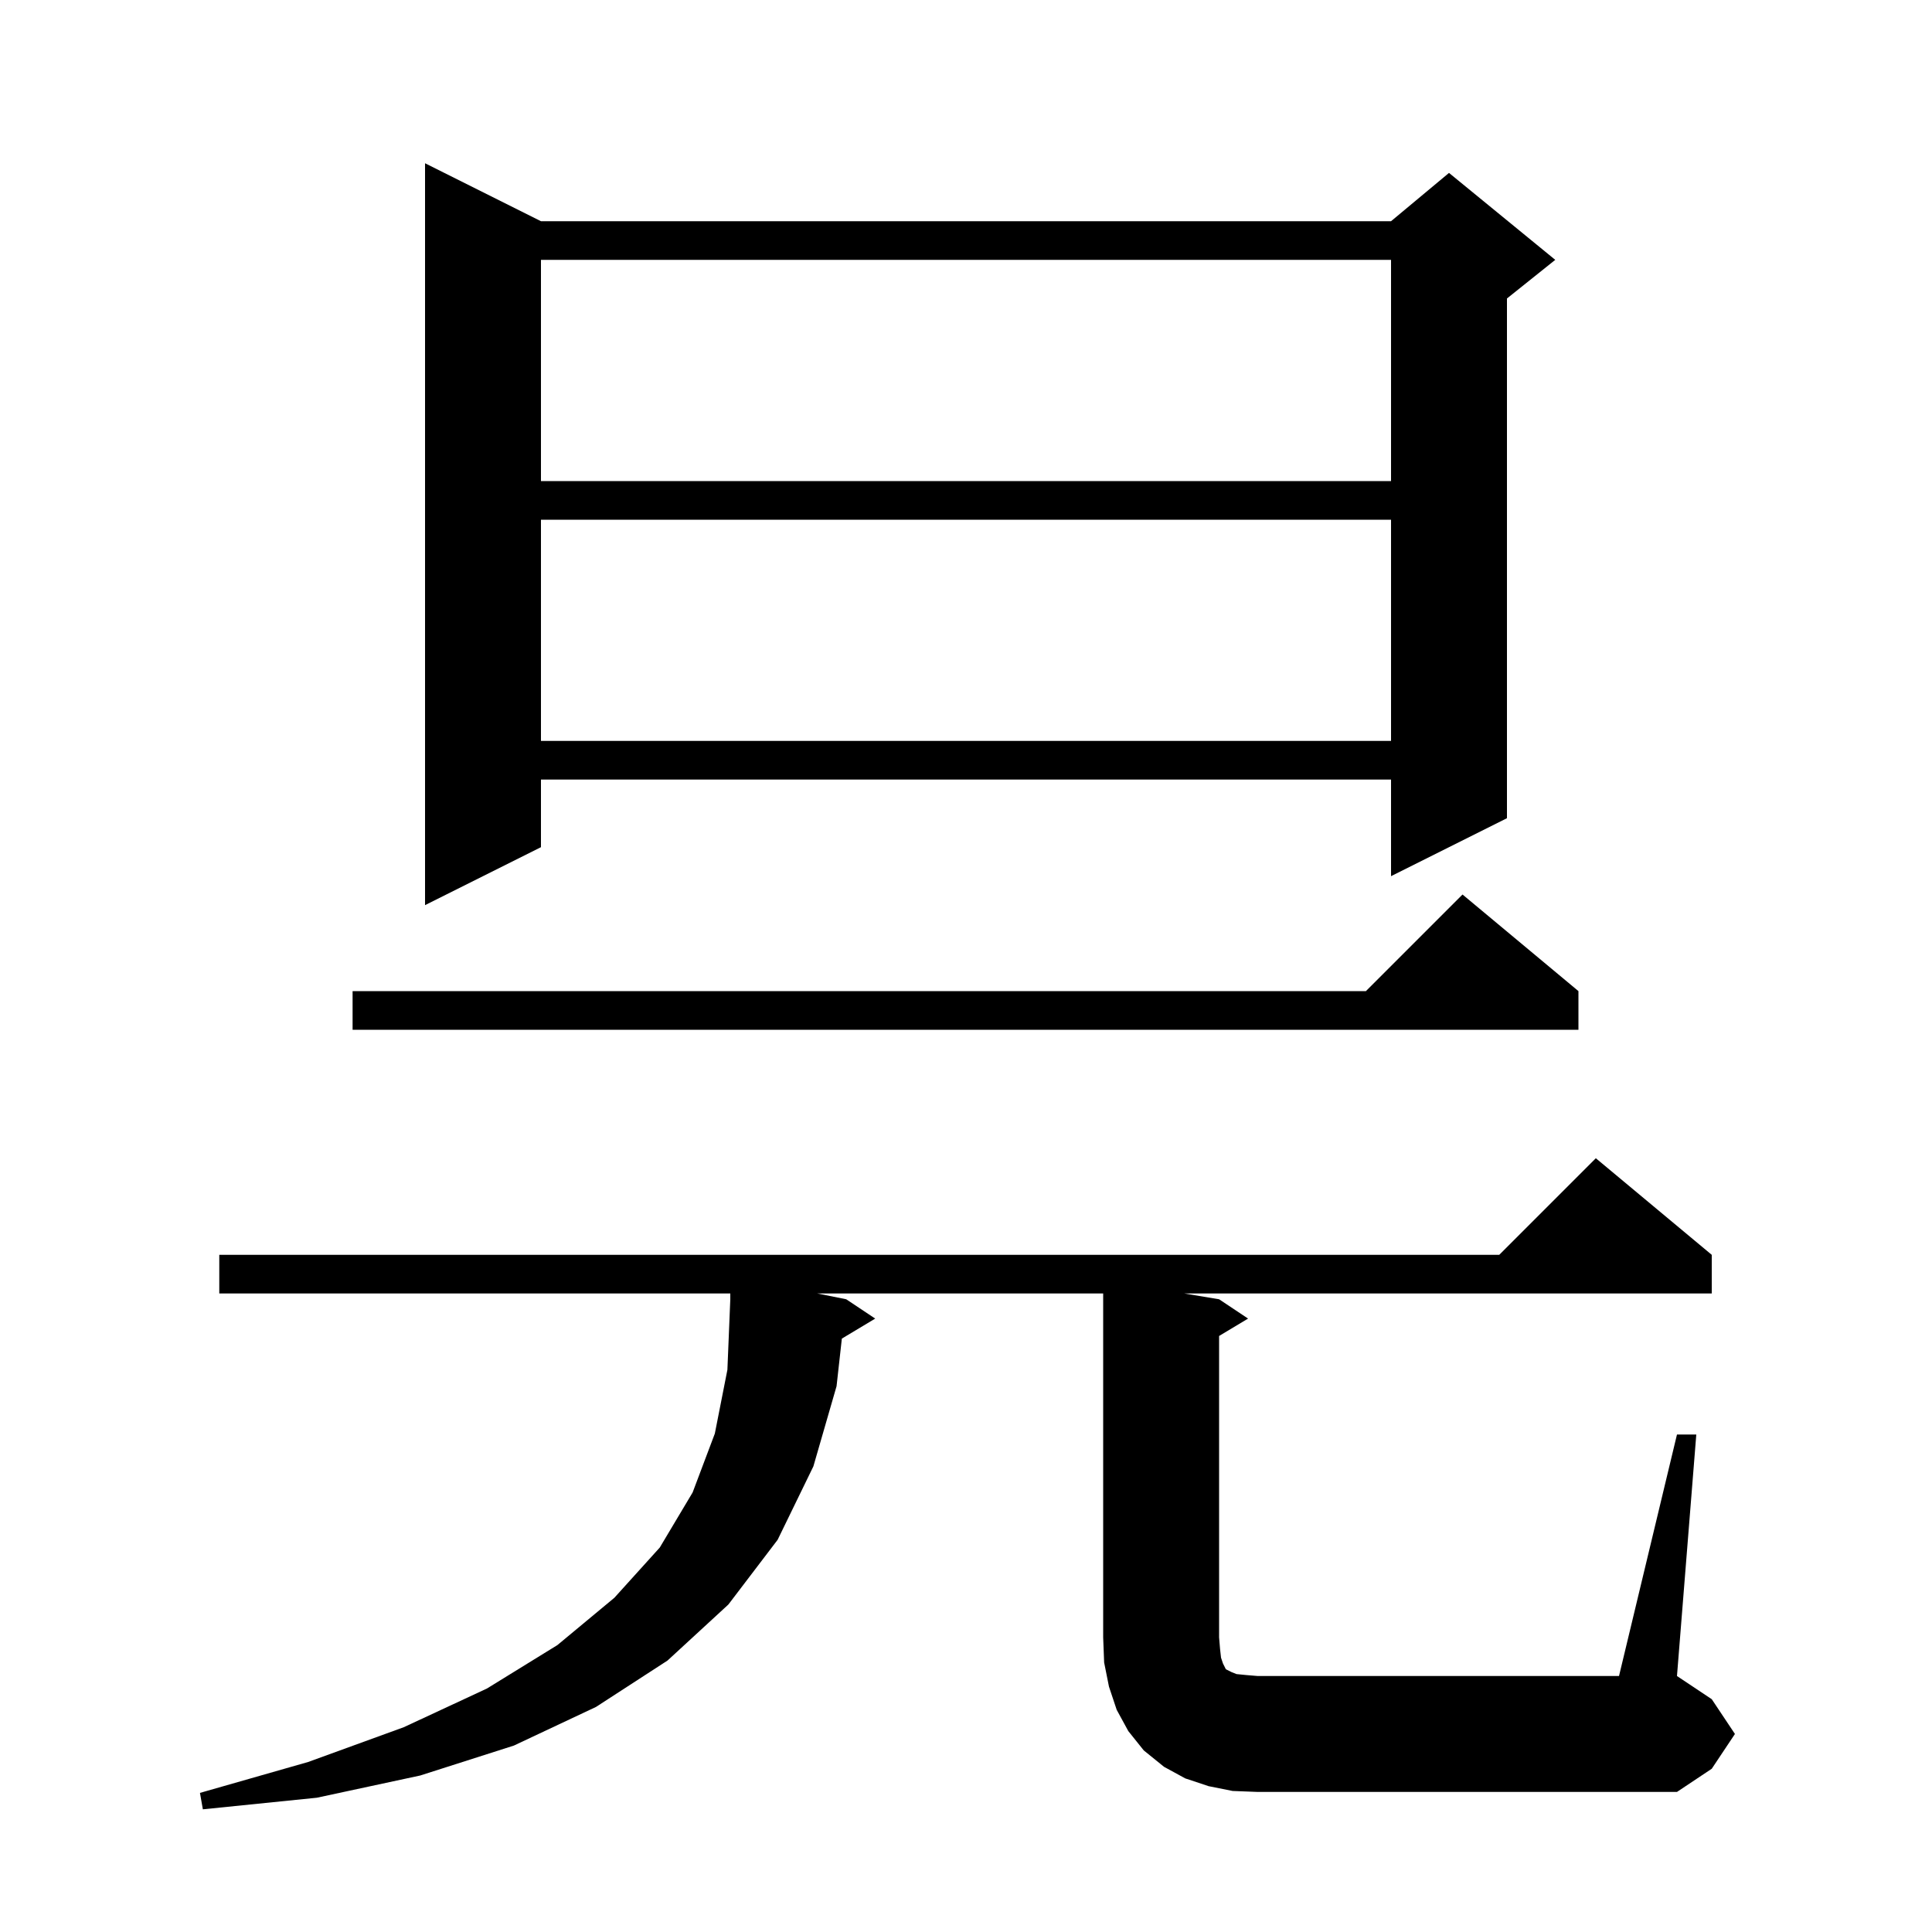
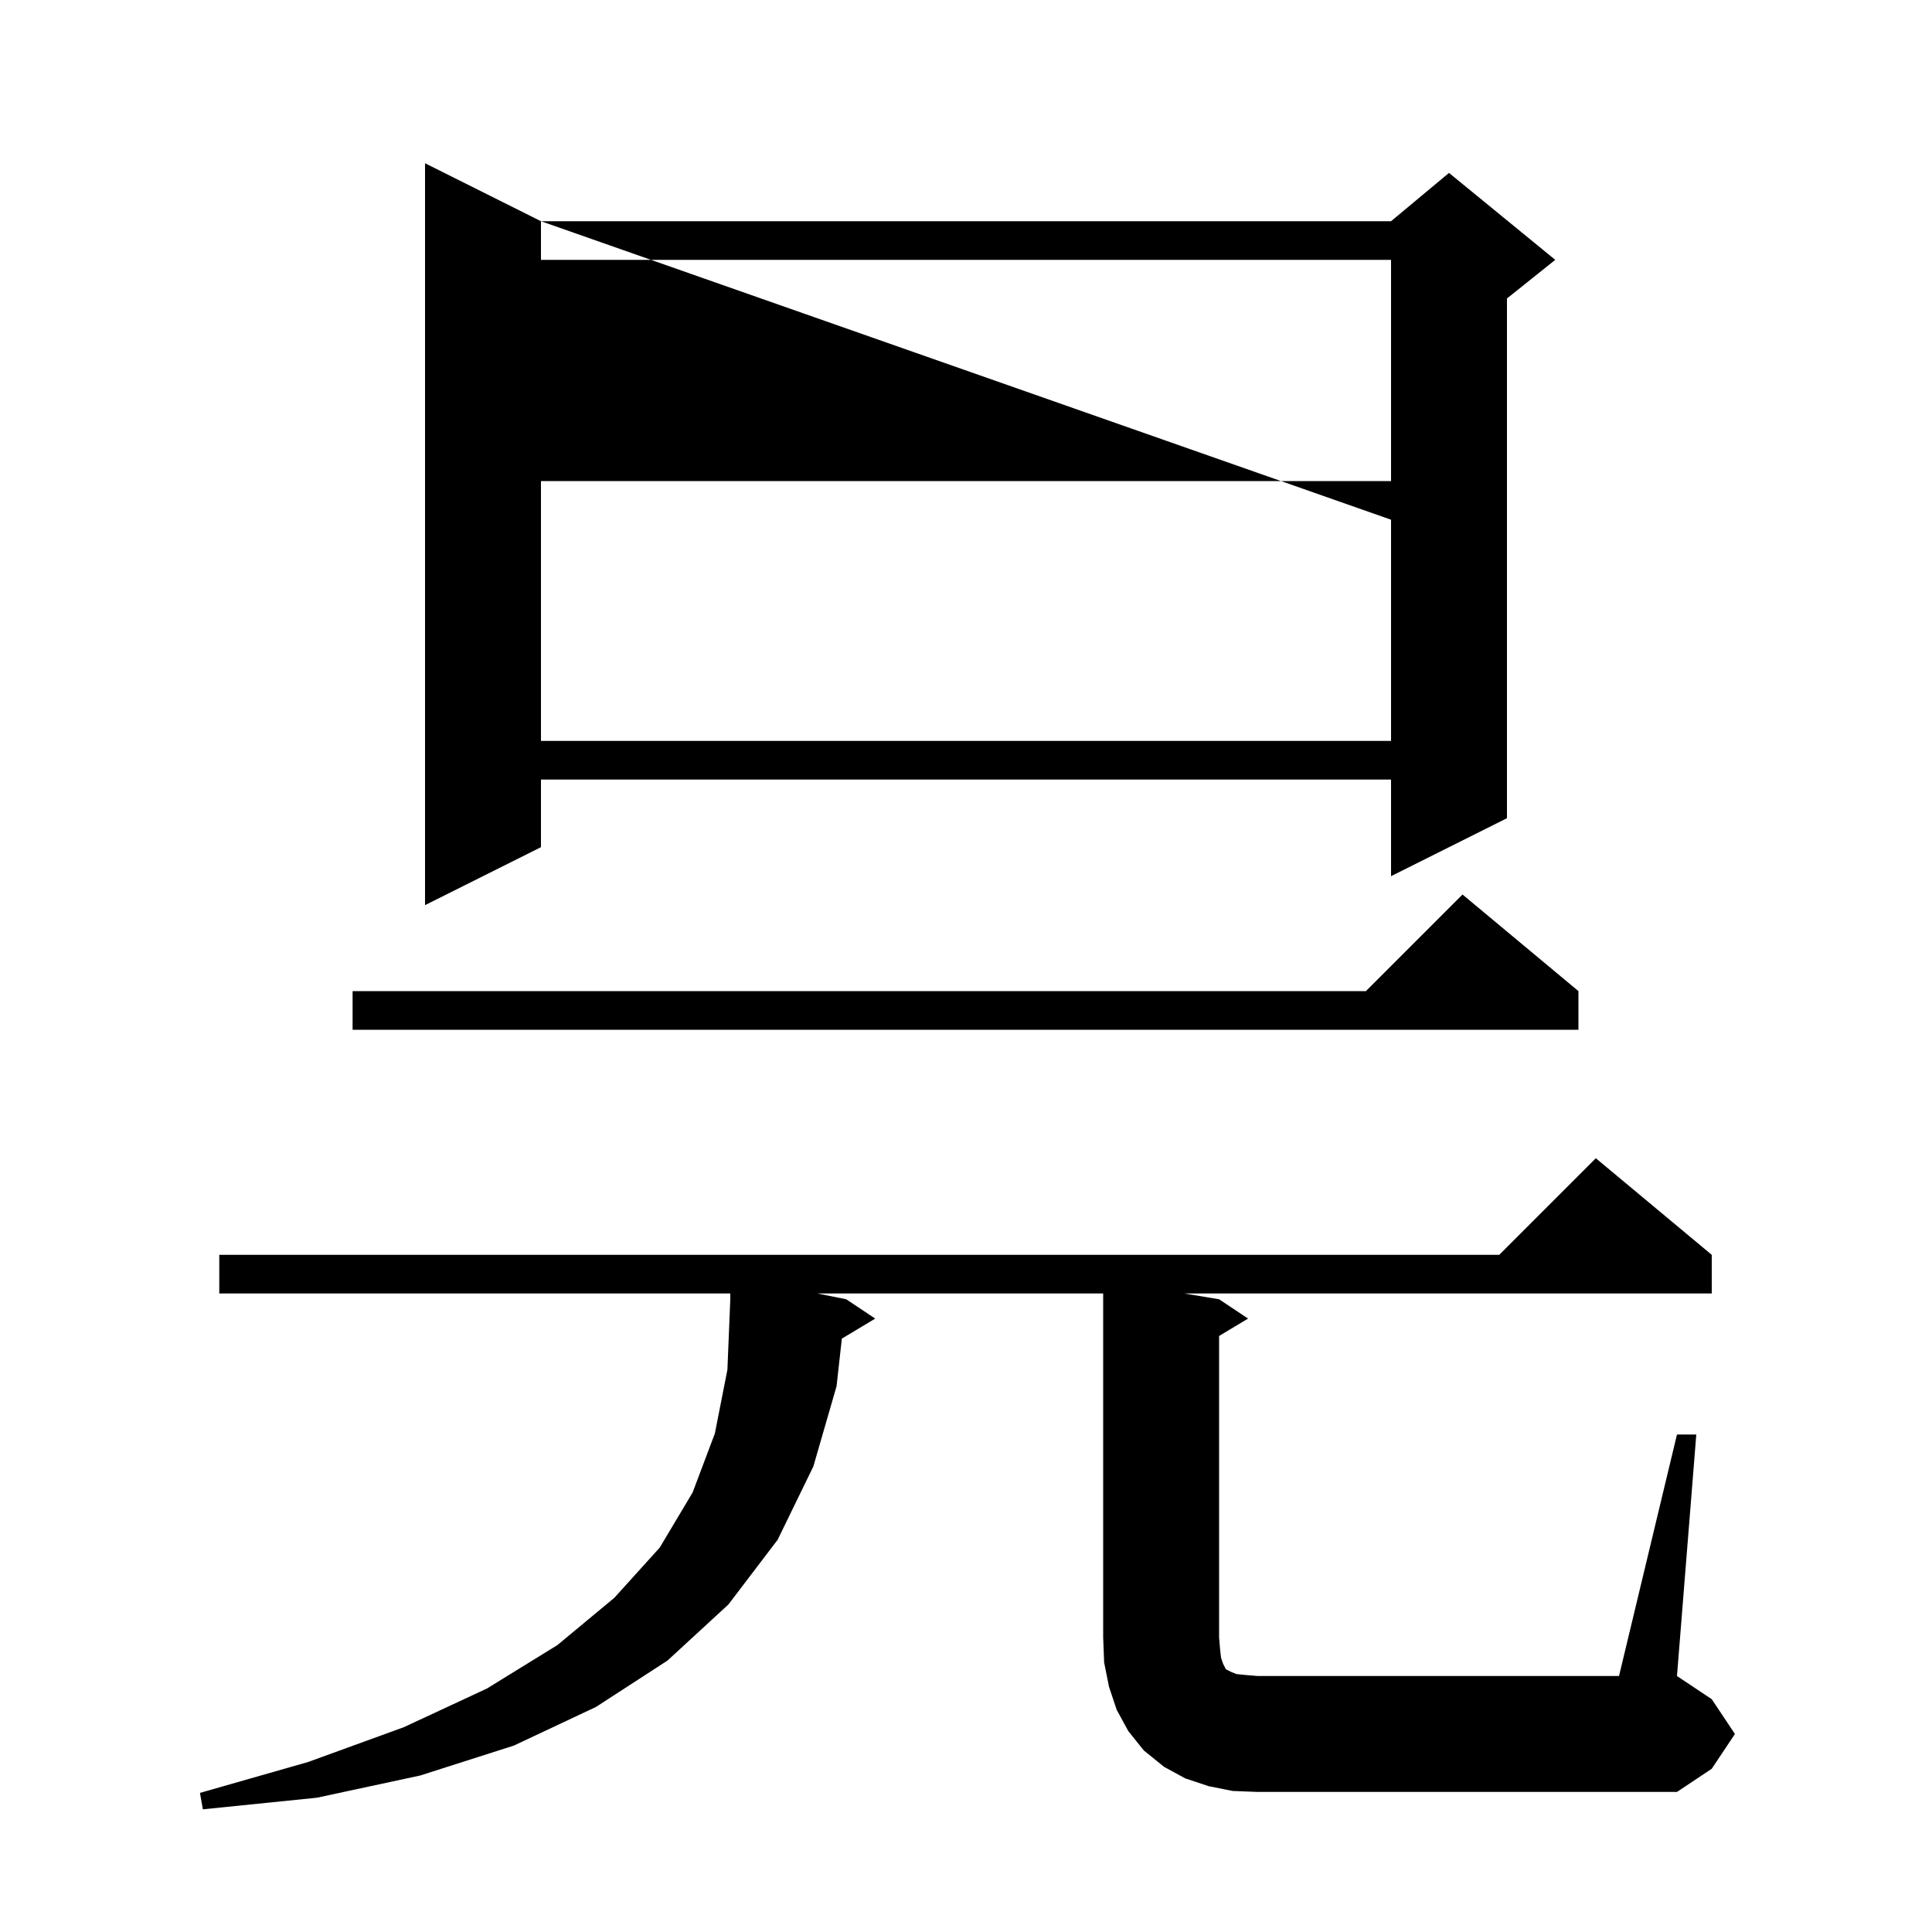
<svg xmlns="http://www.w3.org/2000/svg" version="1.1" baseProfile="full" viewBox="0 0 200 200" width="200" height="200">
  <g fill="currentColor">
-     <path d="M 173.6 148.5 L 175.6 148.5 L 173.6 173.5 L 177.2 175.9 L 179.6 179.5 L 177.2 183.1 L 173.6 185.5 L 130.2 185.5 L 127.6 185.4 L 125.1 184.9 L 122.7 184.1 L 120.5 182.9 L 118.4 181.2 L 116.8 179.2 L 115.6 177.0 L 114.8 174.6 L 114.3 172.1 L 114.2 169.5 L 114.2 133.9 L 84.6 133.9 L 87.6 134.5 L 90.6 136.5 L 87.148 138.571 L 86.6 143.5 L 84.2 151.8 L 80.5 159.4 L 75.4 166.1 L 69.1 171.9 L 61.7 176.7 L 53.2 180.7 L 43.5 183.8 L 32.8 186.1 L 21.0 187.3 L 20.7 185.6 L 31.9 182.4 L 41.8 178.8 L 50.4 174.8 L 57.7 170.3 L 63.6 165.4 L 68.3 160.2 L 71.7 154.5 L 74.0 148.4 L 75.3 141.8 L 75.6 134.5 L 75.6 133.9 L 22.7 133.9 L 22.7 129.9 L 155.2 129.9 L 165.2 119.9 L 177.2 129.9 L 177.2 133.9 L 122.6 133.9 L 126.2 134.5 L 129.2 136.5 L 126.2 138.3 L 126.2 169.5 L 126.3 170.7 L 126.4 171.6 L 126.6 172.2 L 126.9 172.8 L 127.5 173.1 L 128.0 173.3 L 129.0 173.4 L 130.2 173.5 L 167.6 173.5 Z M 163.4 102.6 L 163.4 106.6 L 36.5 106.6 L 36.5 102.6 L 141.4 102.6 L 151.4 92.6 Z M 56.0 22.9 L 144.0 22.9 L 150.0 17.9 L 161.0 26.9 L 156.0 30.9 L 156.0 84.7 L 144.0 90.7 L 144.0 80.7 L 56.0 80.7 L 56.0 87.7 L 44.0 93.7 L 44.0 16.9 Z M 56.0 53.8 L 56.0 76.7 L 144.0 76.7 L 144.0 53.8 Z M 56.0 26.9 L 56.0 49.8 L 144.0 49.8 L 144.0 26.9 Z " />
+     <path d="M 173.6 148.5 L 175.6 148.5 L 173.6 173.5 L 177.2 175.9 L 179.6 179.5 L 177.2 183.1 L 173.6 185.5 L 130.2 185.5 L 127.6 185.4 L 125.1 184.9 L 122.7 184.1 L 120.5 182.9 L 118.4 181.2 L 116.8 179.2 L 115.6 177.0 L 114.8 174.6 L 114.3 172.1 L 114.2 169.5 L 114.2 133.9 L 84.6 133.9 L 87.6 134.5 L 90.6 136.5 L 87.148 138.571 L 86.6 143.5 L 84.2 151.8 L 80.5 159.4 L 75.4 166.1 L 69.1 171.9 L 61.7 176.7 L 53.2 180.7 L 43.5 183.8 L 32.8 186.1 L 21.0 187.3 L 20.7 185.6 L 31.9 182.4 L 41.8 178.8 L 50.4 174.8 L 57.7 170.3 L 63.6 165.4 L 68.3 160.2 L 71.7 154.5 L 74.0 148.4 L 75.3 141.8 L 75.6 134.5 L 75.6 133.9 L 22.7 133.9 L 22.7 129.9 L 155.2 129.9 L 165.2 119.9 L 177.2 129.9 L 177.2 133.9 L 122.6 133.9 L 126.2 134.5 L 129.2 136.5 L 126.2 138.3 L 126.2 169.5 L 126.3 170.7 L 126.4 171.6 L 126.6 172.2 L 126.9 172.8 L 127.5 173.1 L 128.0 173.3 L 129.0 173.4 L 130.2 173.5 L 167.6 173.5 Z M 163.4 102.6 L 163.4 106.6 L 36.5 106.6 L 36.5 102.6 L 141.4 102.6 L 151.4 92.6 Z M 56.0 22.9 L 144.0 22.9 L 150.0 17.9 L 161.0 26.9 L 156.0 30.9 L 156.0 84.7 L 144.0 90.7 L 144.0 80.7 L 56.0 80.7 L 56.0 87.7 L 44.0 93.7 L 44.0 16.9 Z L 56.0 76.7 L 144.0 76.7 L 144.0 53.8 Z M 56.0 26.9 L 56.0 49.8 L 144.0 49.8 L 144.0 26.9 Z " />
  </g>
</svg>